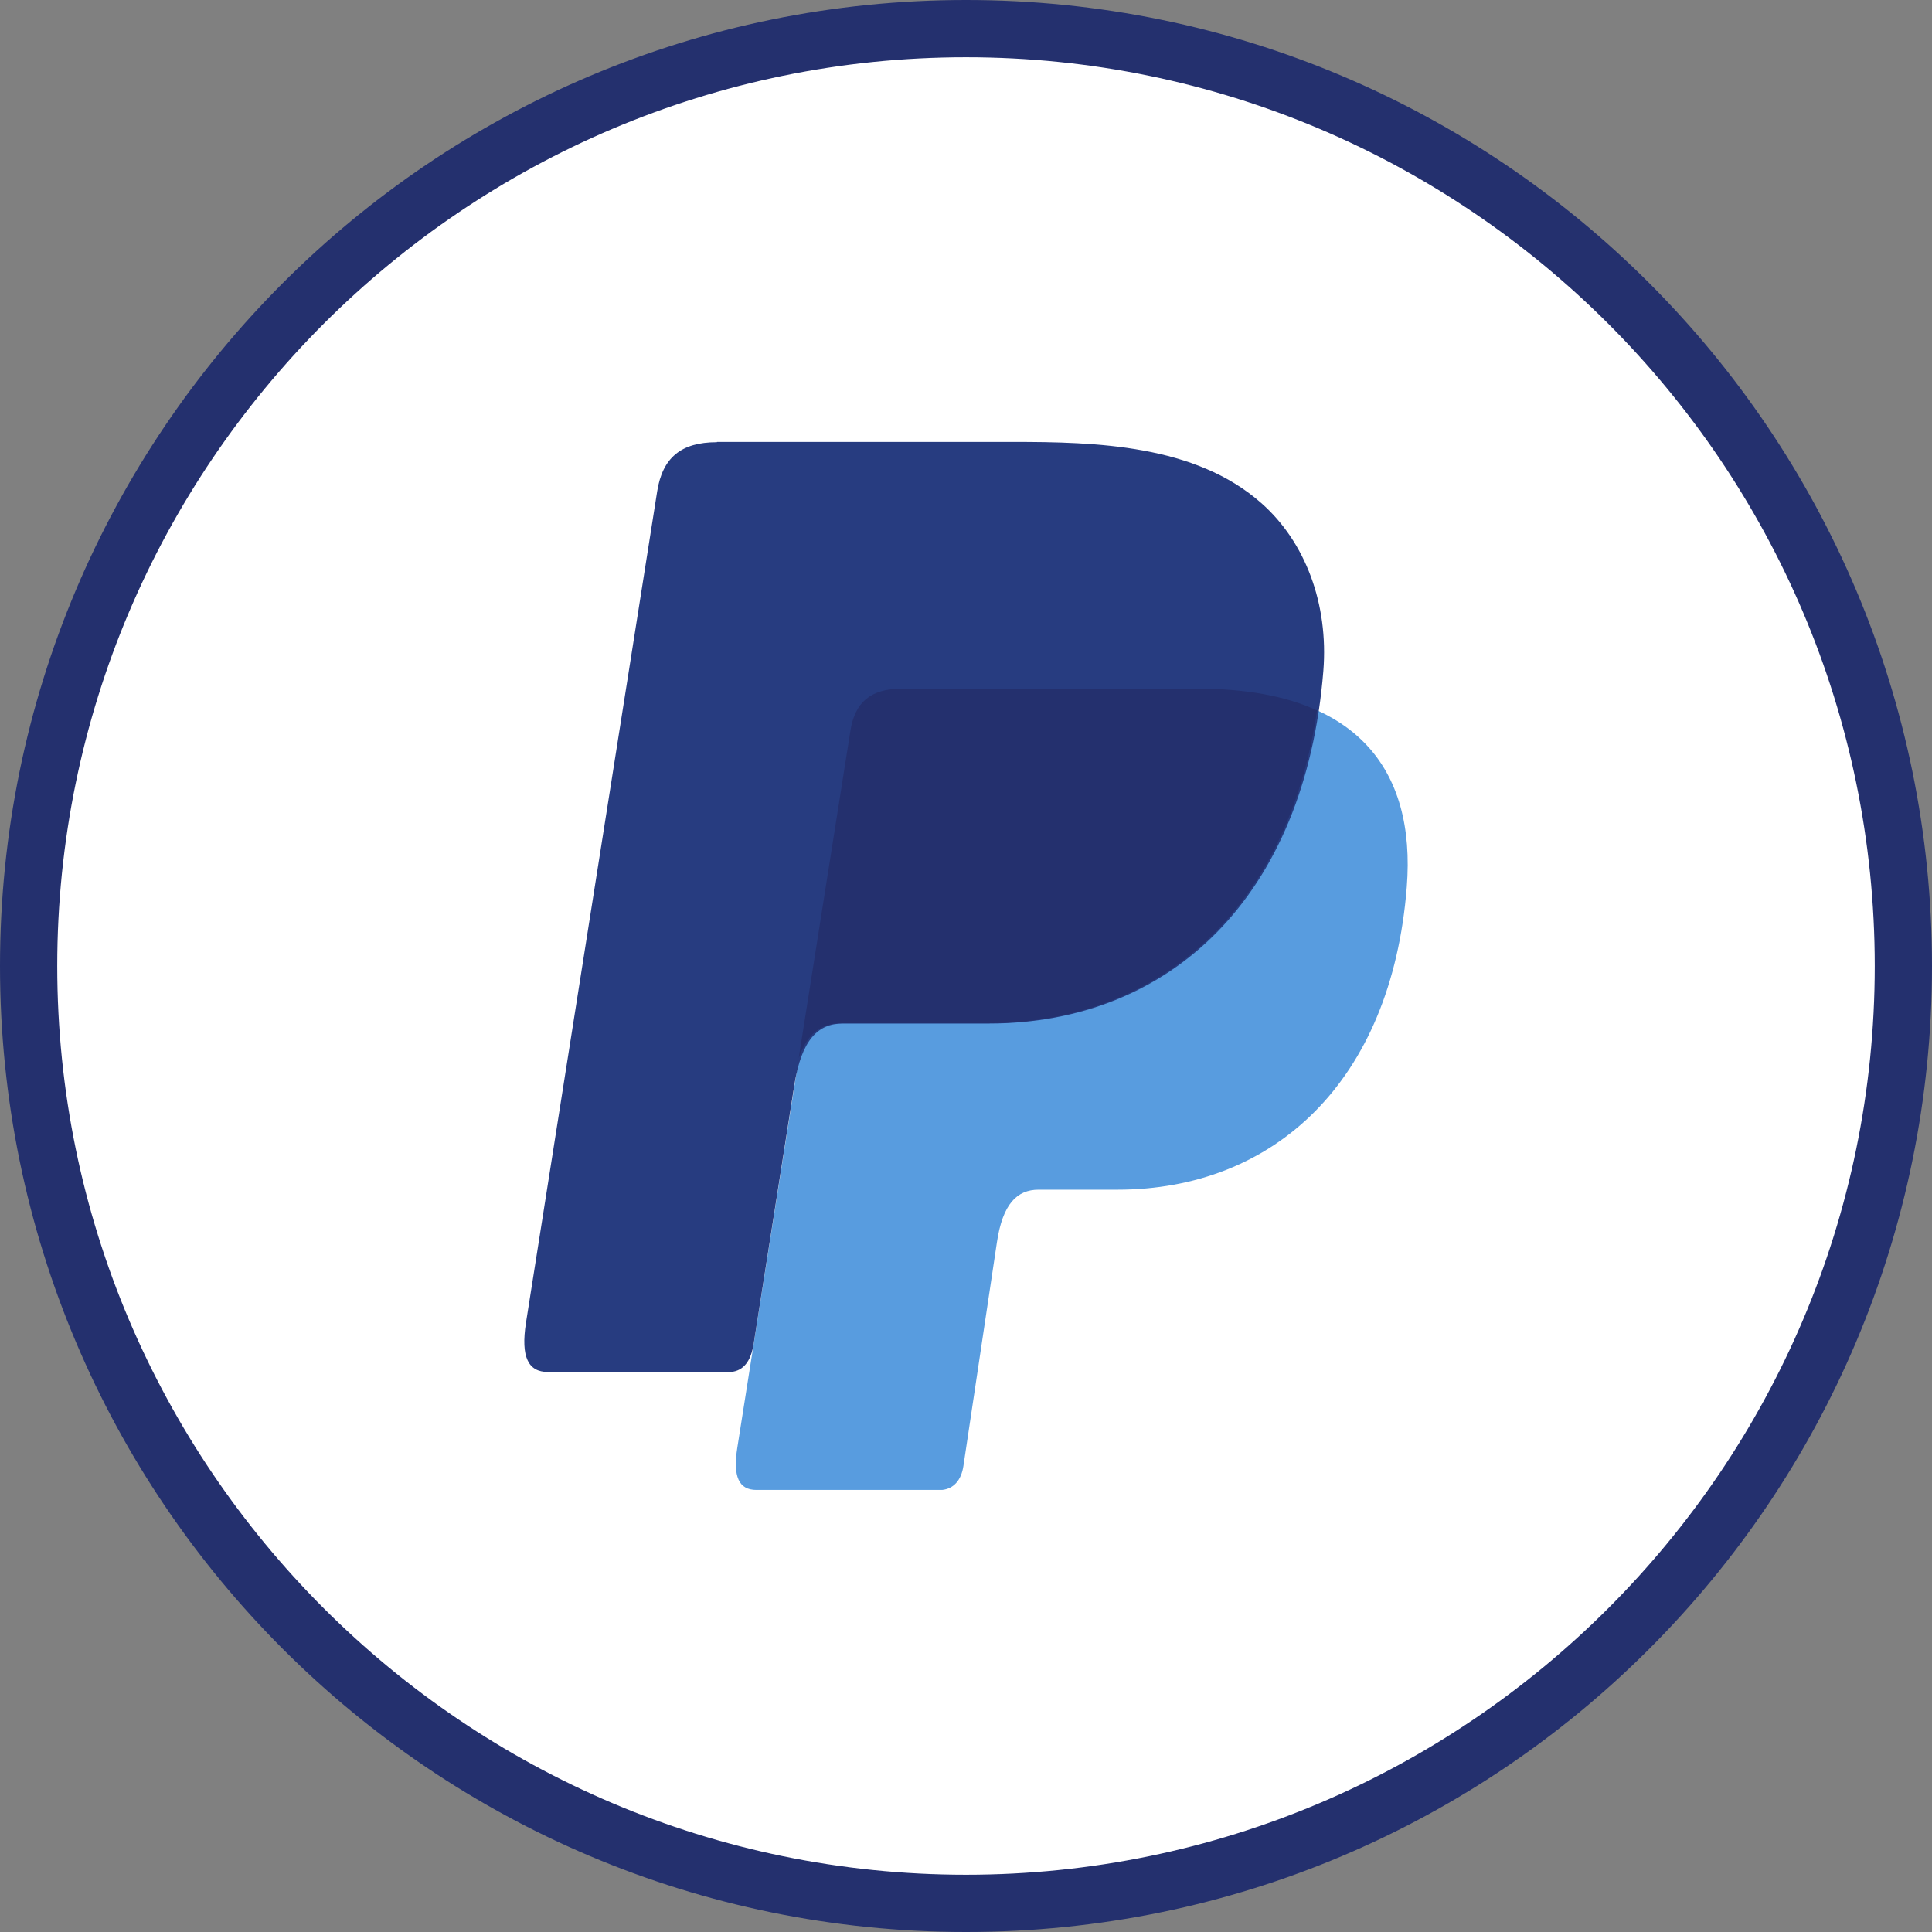
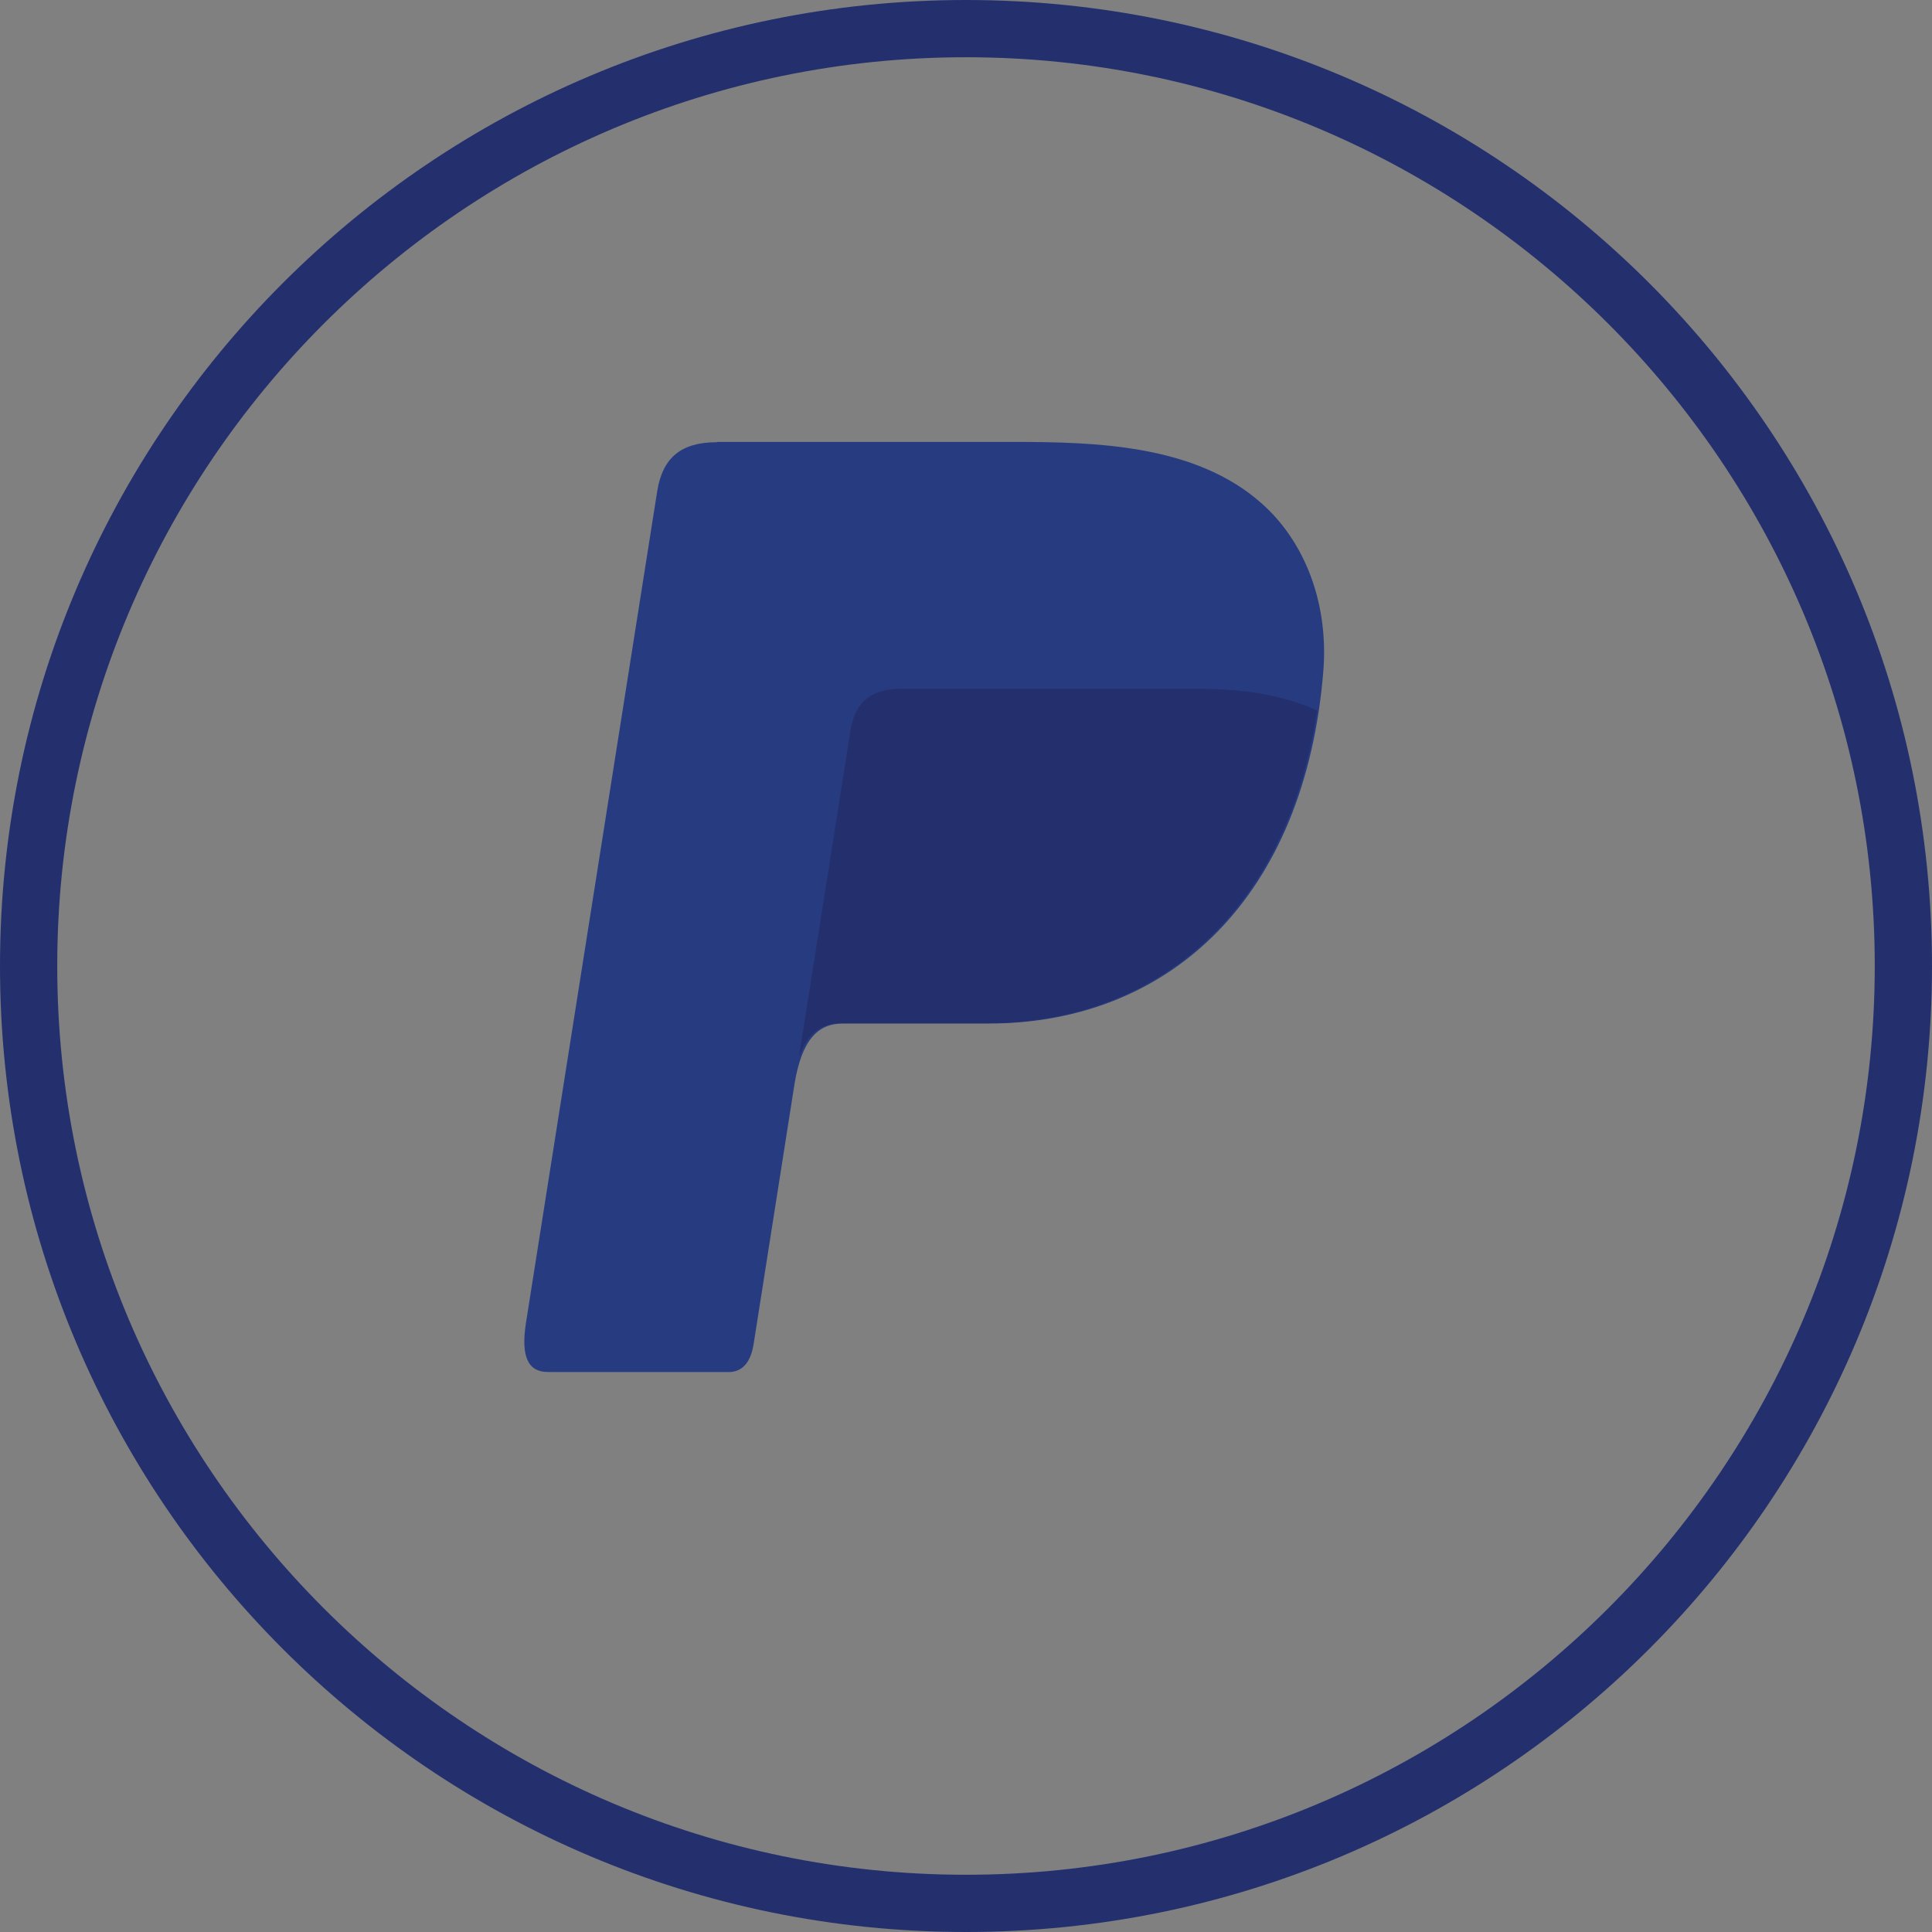
<svg xmlns="http://www.w3.org/2000/svg" id="Layer_2" viewBox="0 0 135 135">
  <rect x="0" y="0" width="135" height="135" fill="#808080" stroke="none" />
  <defs>
    <style>.cls-1,.cls-2,.cls-3{fill-rule:evenodd;}.cls-1,.cls-2,.cls-3,.cls-4,.cls-5{stroke-width:0px;}.cls-1,.cls-4{fill:#24306e;}.cls-2{fill:#589cdf;}.cls-3{fill:#273c80;}.cls-5{fill:#fff;}</style>
  </defs>
  <g id="Graphic_Elements">
-     <circle class="cls-5" cx="67.5" cy="67.5" r="65.5" />
    <path class="cls-4" d="M67.5,4c35.01,0,63.5,28.49,63.5,63.5s-28.49,63.5-63.5,63.5S4,102.51,4,67.5,32.49,4,67.5,4M67.5,0C30.22,0,0,30.22,0,67.5s30.22,67.5,67.5,67.5,67.5-30.22,67.5-67.5S104.78,0,67.5,0h0Z" />
-     <path class="cls-2" d="M63.02,48.12h20.66c11.09,0,15.27,5.61,14.62,13.86-1.07,13.62-9.3,21.15-20.22,21.15h-5.51c-1.5,0-2.51.99-2.91,3.68l-2.34,15.62c-.15,1.01-.69,1.6-1.49,1.68h-12.98c-1.22,0-1.65-.93-1.33-2.95l7.91-50.09c.31-2,1.41-2.96,3.59-2.96Z" />
    <path class="cls-3" d="M50.1,30.88h20.68c5.82,0,12.73.19,17.35,4.27,3.09,2.72,4.71,7.06,4.34,11.73-1.27,15.79-10.71,24.64-23.38,24.64h-10.2c-1.74,0-2.88,1.15-3.38,4.27l-2.85,18.13c-.19,1.17-.69,1.87-1.6,1.95h-12.76c-1.41,0-1.91-1.07-1.55-3.42l9.17-58.11c.37-2.34,1.65-3.44,4.17-3.44Z" />
    <path class="cls-1" d="M55.81,73.94l3.61-22.86c.31-2,1.41-2.96,3.6-2.96h20.66c3.42,0,6.19.53,8.35,1.52-2.07,14.06-11.17,21.86-23.07,21.86h-10.18c-1.37,0-2.37.69-2.97,2.44Z" />
  </g>
</svg>